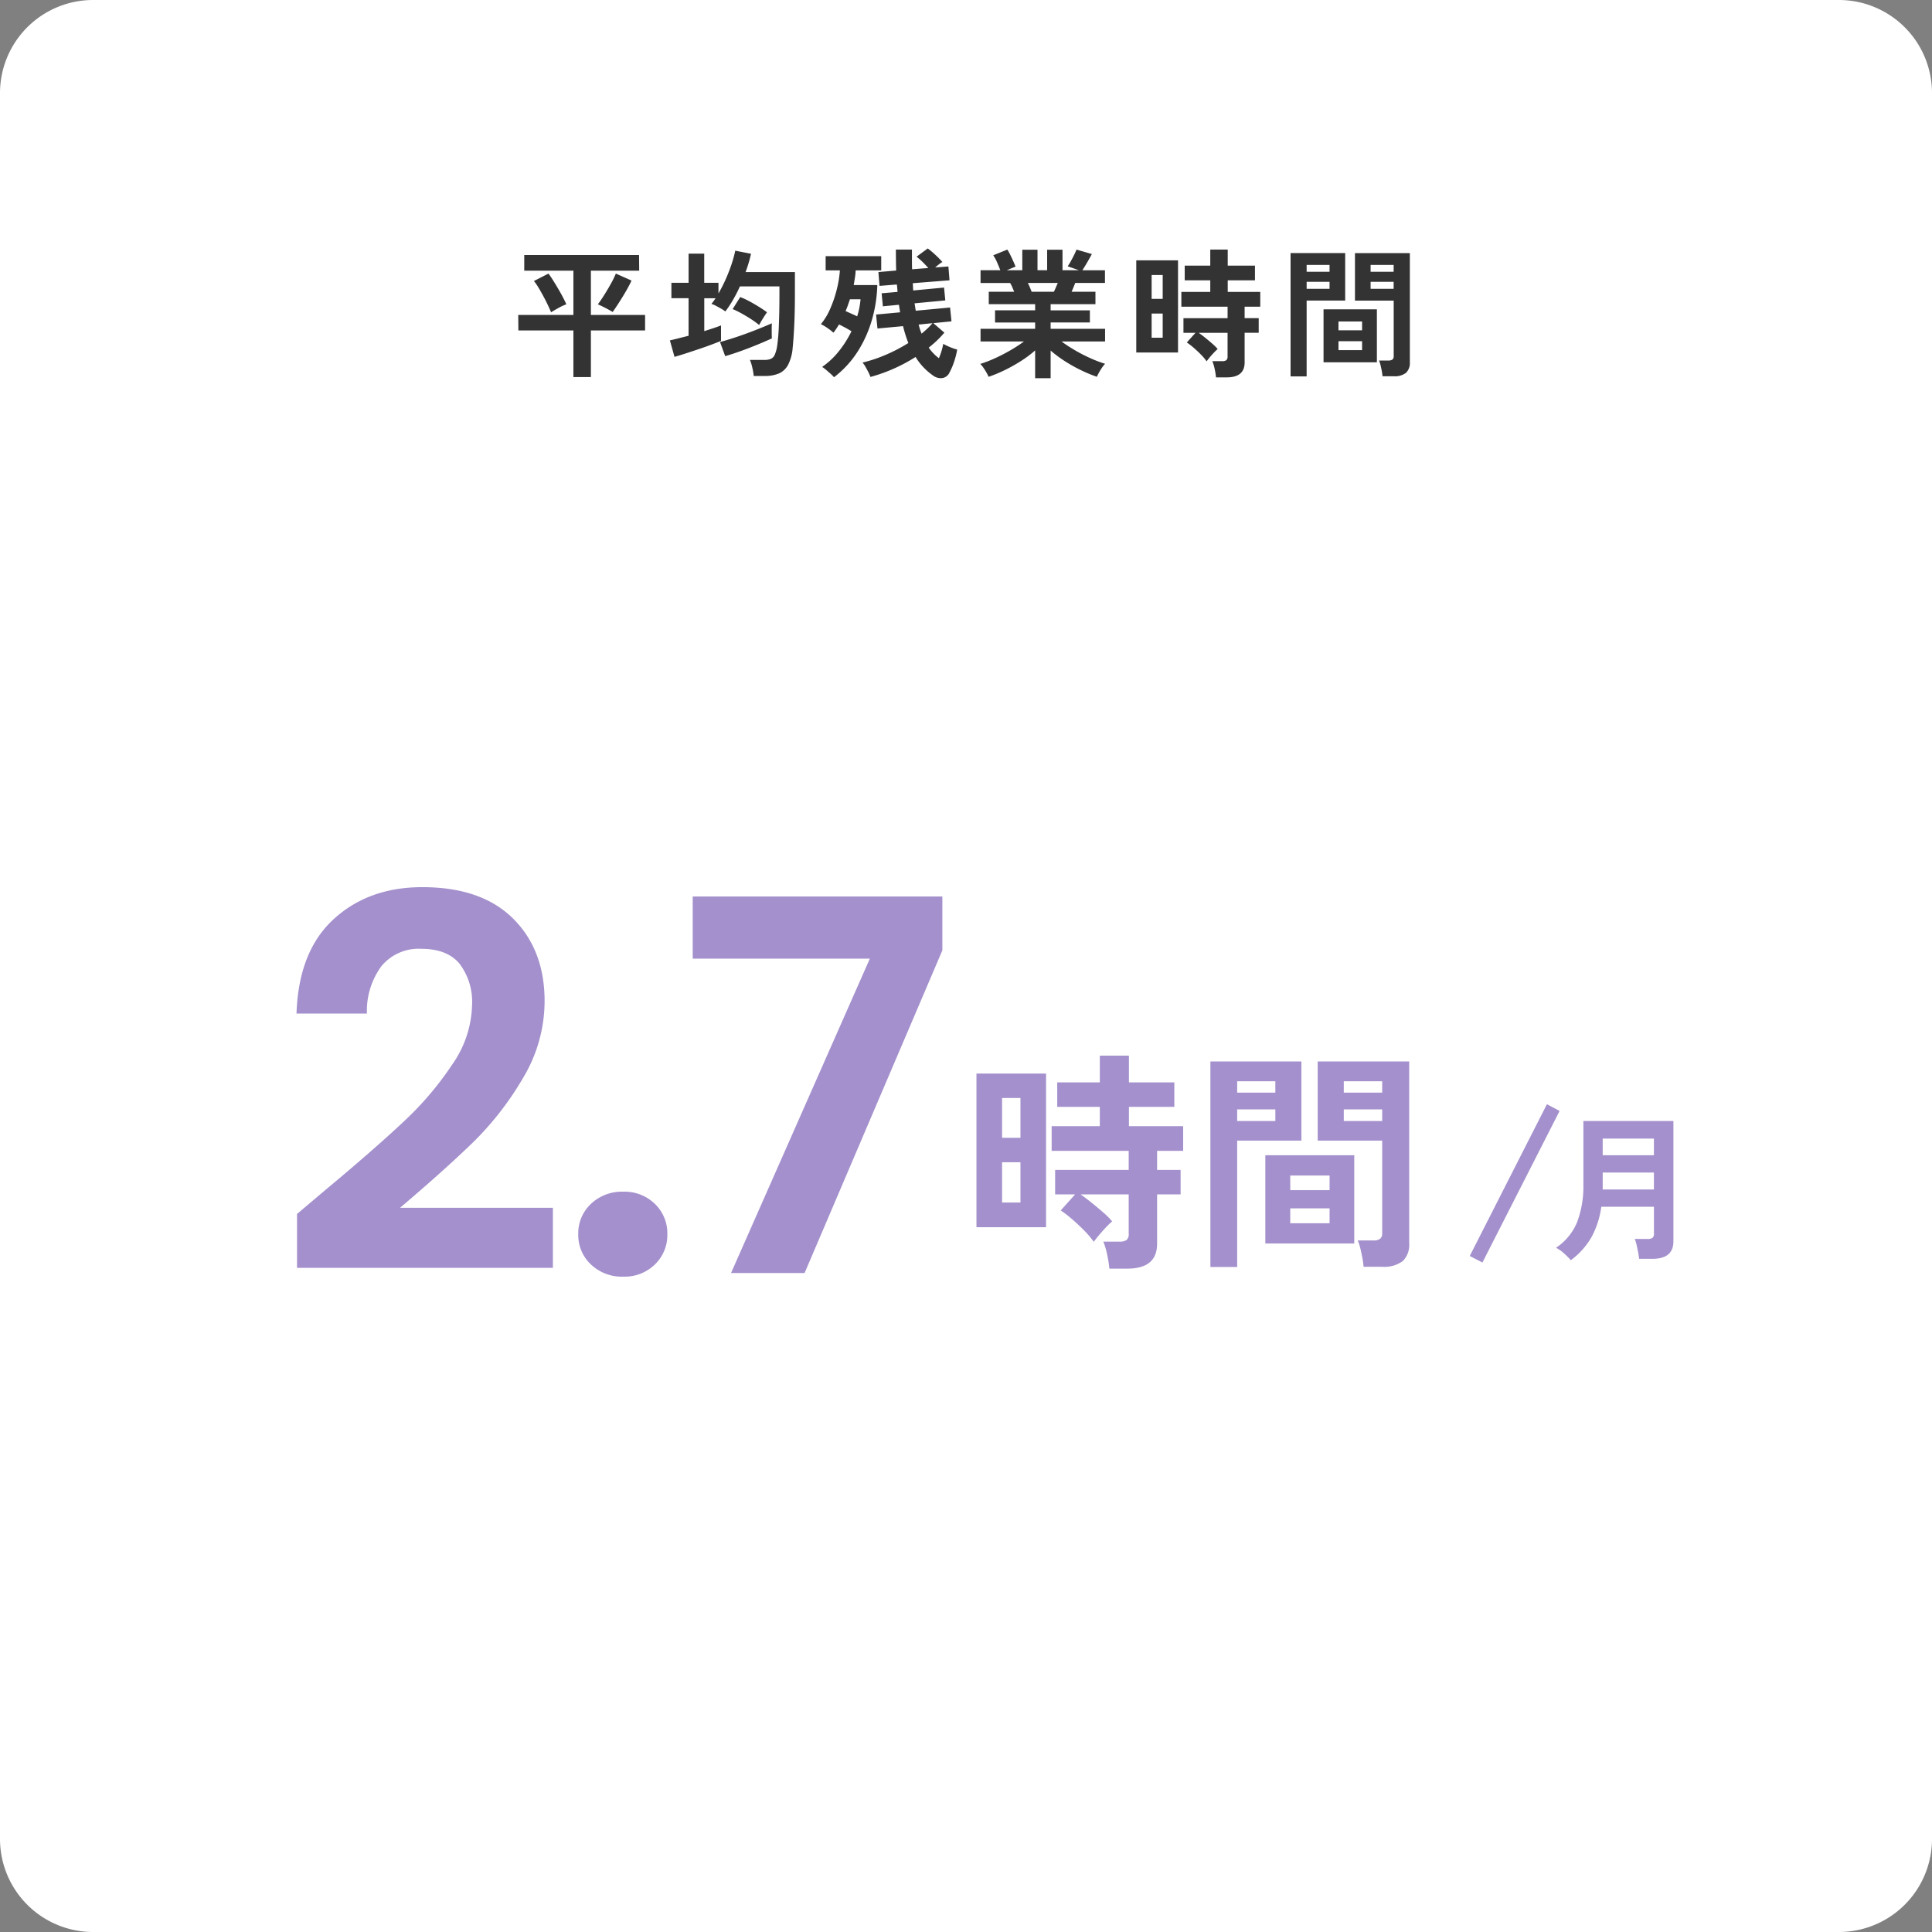
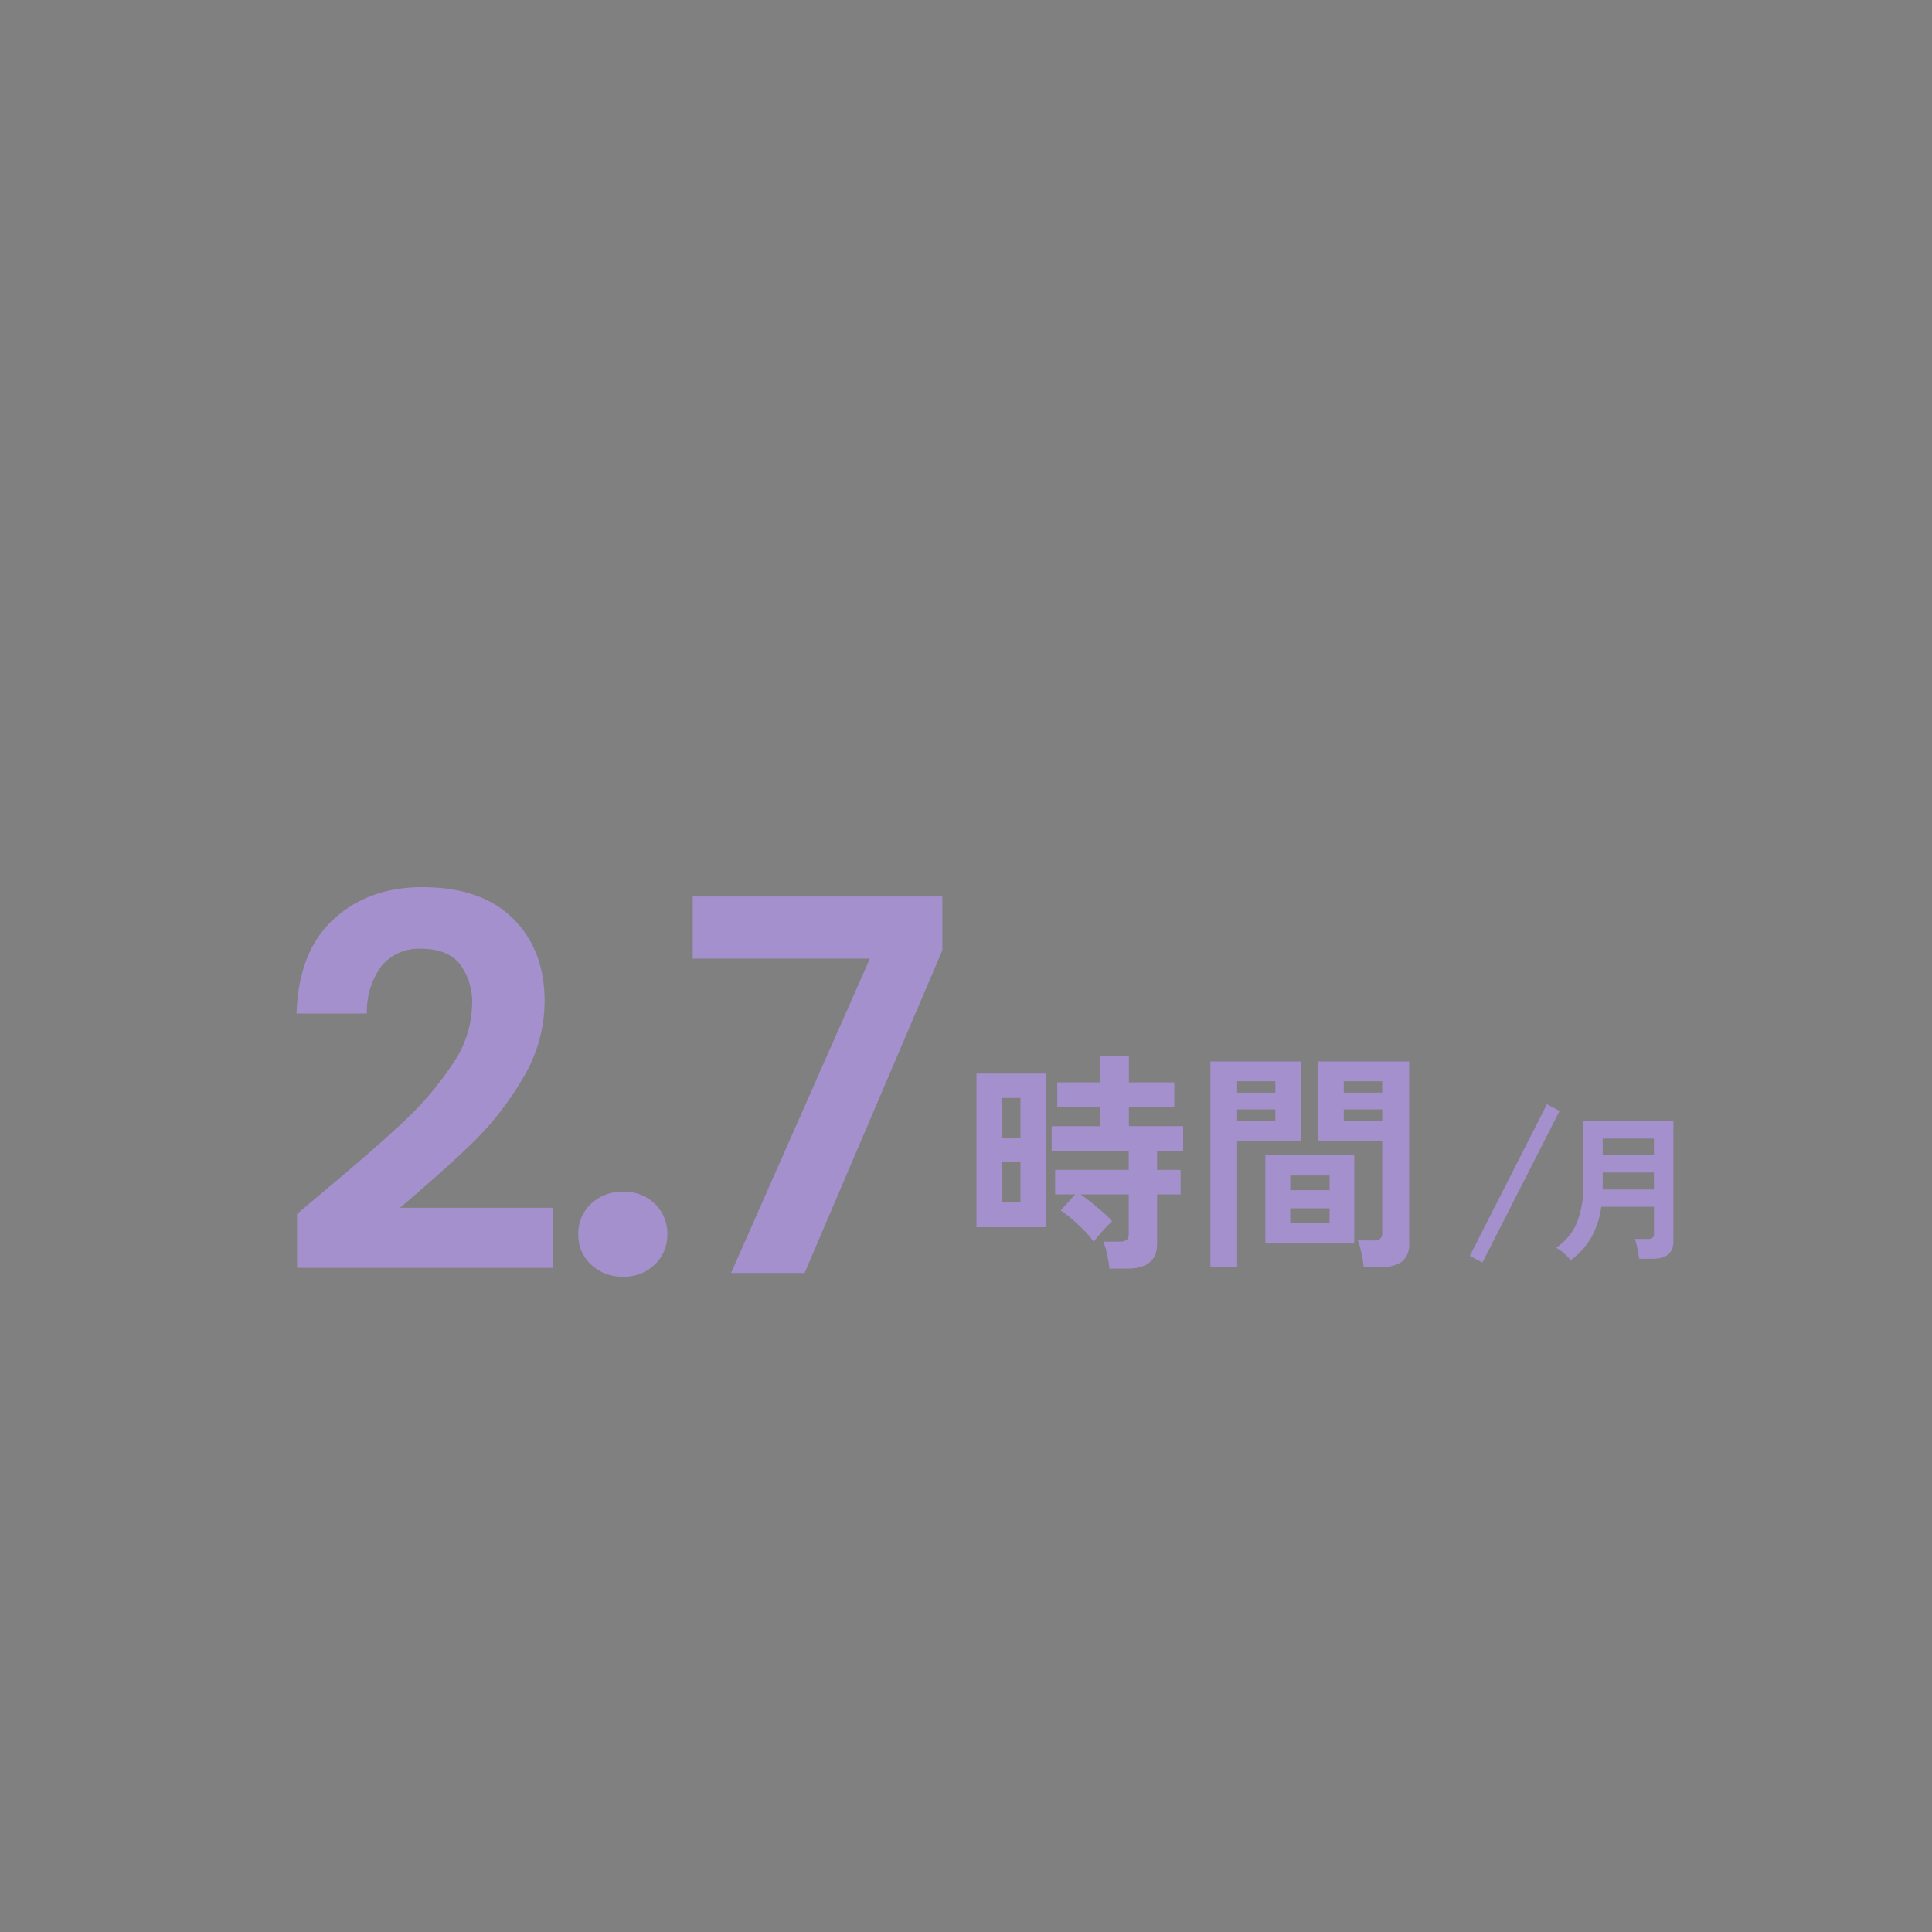
<svg xmlns="http://www.w3.org/2000/svg" width="332" height="332">
  <rect width="100%" height="100%" fill="#808080" stroke="none" />
-   <path fill="#fff" d="M16 0h300a16 16 0 0 1 16 16v300a16 16 0 0 1-16 16H16a16 16 0 0 1-16-16V16A16 16 0 0 1 16 0" />
-   <path fill="#333" d="M98.536 64.8v-8.016H89.08l-.024-2.664h9.48v-7.608h-8.448v-2.688h19.728l.024 2.688h-8.3v7.608h9.312v2.664h-9.312V64.8Zm6.744-11.184q-.336-.216-.828-.48t-.96-.492-.756-.348q.48-.624 1.092-1.6t1.164-1.968a16 16 0 0 0 .84-1.716l2.688 1.2q-.24.552-.66 1.308t-.9 1.536-.924 1.452-.756 1.108m-10.58.048q-.216-.528-.564-1.26t-.768-1.512-.84-1.476a9 9 0 0 0-.78-1.128l2.5-1.272q.336.432.756 1.1t.876 1.44q.456.768.84 1.5t.6 1.236a9 9 0 0 0-1.32.612q-.776.424-1.3.76m34.82 10.944a10 10 0 0 0-.24-1.428 8 8 0 0 0-.408-1.332h2.52a2.7 2.7 0 0 0 1.068-.18 1.36 1.36 0 0 0 .672-.7 6 6 0 0 0 .42-1.548 32 32 0 0 0 .288-3.54q.1-2.364.1-5.46v-1.2h-6.792a25 25 0 0 1-1.168 2.28 19 19 0 0 1-1.332 2.02 7 7 0 0 0-.768-.5q-.456-.264-.9-.492a3.6 3.6 0 0 0-.732-.3q.192-.24.372-.48t.348-.5h-1.944V56.9q.84-.264 1.6-.516t1.276-.464v2.664q-.768.312-1.812.7t-2.184.768q-1.14.384-2.184.72t-1.812.552l-.792-2.832q.552-.12 1.4-.336t1.812-.456v-6.46h-2.952V48.6h2.952v-5.016h2.688V48.6h2.448v1.824a25 25 0 0 0 1.248-2.448q.576-1.3 1-2.568a21 21 0 0 0 .636-2.328l2.712.528a25 25 0 0 1-.936 3.144h8.476v3.672q0 2.952-.108 5.316t-.276 4a7.7 7.7 0 0 1-.792 2.96 3.3 3.3 0 0 1-1.6 1.488 6.1 6.1 0 0 1-2.388.42Zm-4.9-3.408-.888-2.424q1.32-.36 2.928-.9t3.192-1.164 2.784-1.152q-.024.432-.024 1.236t.024 1.356q-1.152.528-2.544 1.1t-2.808 1.08q-1.412.508-2.66.868Zm5.832-5.352a15 15 0 0 0-1.388-1.008q-.816-.528-1.644-.984a15 15 0 0 0-1.52-.744l1.3-2.064a13 13 0 0 1 1.608.744q.84.456 1.632.948t1.368.924q-.312.432-.708 1.068t-.644 1.116Zm19.128 8.928a6 6 0 0 0-.36-.828q-.24-.468-.5-.924a4.2 4.2 0 0 0-.5-.72 24 24 0 0 0 3.96-1.32 27.4 27.4 0 0 0 3.912-2.04 23 23 0 0 1-.912-2.9l-4.392.408-.24-2.4 4.128-.384q-.048-.312-.1-.636t-.1-.66l-2.76.264-.216-2.236 2.736-.24-.048-.636q-.024-.324-.072-.636l-2.976.24-.192-2.376 3.052-.264q-.024-.84-.036-1.74t-.012-1.86h2.76v1.74q0 .852.024 1.644l2.784-.216q-.456-.528-.984-1.044a11 11 0 0 0-1.032-.9l1.92-1.416a14 14 0 0 1 1.332 1.116 16 16 0 0 1 1.188 1.212 4.5 4.5 0 0 0-.6.408q-.336.264-.648.528l2.28-.168.192 2.376-6.312.5q.024.312.036.624t.036.624l5.3-.5.216 2.208-5.28.5q.048.312.1.636t.1.636l5.9-.552.24 2.376-3.12.312 1.9 1.632a18 18 0 0 1-2.692 2.572 8 8 0 0 0 .828 1.008 8 8 0 0 0 .924.816 11.3 11.3 0 0 0 .744-2.472 10 10 0 0 0 1.152.552 8.4 8.4 0 0 0 1.248.432 14 14 0 0 1-.552 2.148 11.6 11.6 0 0 1-.768 1.788 1.62 1.62 0 0 1-1.248.96 2.18 2.18 0 0 1-1.512-.384 11.6 11.6 0 0 1-1.644-1.392 10.3 10.3 0 0 1-1.428-1.848 28.6 28.6 0 0 1-7.752 3.432Zm-6.264.048a5 5 0 0 0-.552-.564q-.36-.324-.756-.66a7 7 0 0 0-.728-.552 13.2 13.2 0 0 0 2.868-2.688 18.4 18.4 0 0 0 2.172-3.432q-.528-.336-1.092-.636t-1.044-.54q-.24.384-.468.732t-.492.684a11 11 0 0 0-1.02-.792 8 8 0 0 0-1.14-.672 10.9 10.9 0 0 0 1.608-2.664 20.6 20.6 0 0 0 1.128-3.324 18.4 18.4 0 0 0 .528-3.252h-2.448v-2.448h9.552v2.448h-4.392a11 11 0 0 1-.12 1.212q-.1.636-.216 1.308h4.056a23.8 23.8 0 0 1-.888 5.844 20.9 20.9 0 0 1-2.424 5.484 17.2 17.2 0 0 1-4.128 4.512ZM147.3 54.36a13.6 13.6 0 0 0 .576-2.928h-1.824q-.168.5-.348 1.02t-.4 1l1.008.456q.536.236.988.452m11.068 2.976q.552-.456 1.02-.9a11 11 0 0 0 .852-.9l-2.376.24a11 11 0 0 0 .504 1.56m19.512 7.656v-4.776a19 19 0 0 1-2.436 1.824 28 28 0 0 1-2.784 1.56 24 24 0 0 1-2.772 1.152 7 7 0 0 0-.36-.708q-.24-.42-.528-.844a3.8 3.8 0 0 0-.552-.66 21 21 0 0 0 2.52-.972q1.344-.608 2.652-1.368a24 24 0 0 0 2.34-1.52h-7.46V56.5h9.38v-1.08h-6.888v-2.092h6.888v-1.056h-7.968v-2.136h4.368q-.168-.408-.336-.8a5 5 0 0 0-.36-.708H168.5V46.44h3.4q-.24-.624-.564-1.368a6.3 6.3 0 0 0-.66-1.2l2.424-.984a8 8 0 0 1 .516.924q.276.564.516 1.1t.384.9l-1.512.624h2.668v-3.528h2.616v3.528h1.656v-3.528h2.64v3.528h2.832l-1.944-.672a9 9 0 0 0 .54-.876q.3-.54.576-1.1a9 9 0 0 0 .4-.9l2.64.768q-.216.408-.528.96t-.612 1.044-.492.78h3.884v2.184h-5.112q-.312.816-.624 1.512h4.1v2.136h-7.7v1.056h6.744v2.088h-6.744V56.5h9.356v2.18h-7.484a25 25 0 0 0 2.328 1.52 27 27 0 0 0 2.64 1.356 22 22 0 0 0 2.52.96 4.7 4.7 0 0 0-.528.66q-.288.42-.528.852a8 8 0 0 0-.36.72 25 25 0 0 1-2.736-1.136 26 26 0 0 1-2.76-1.548 21 21 0 0 1-2.448-1.824v4.752Zm-.6-14.856h3.82q.168-.336.336-.732t.336-.78h-5.14q.192.384.36.792t.288.72m31.68 14.712a11 11 0 0 0-.228-1.44 7.5 7.5 0 0 0-.4-1.344h1.68a1.2 1.2 0 0 0 .72-.168.79.79 0 0 0 .216-.648v-4.056h-4.964q.552.384 1.176.888t1.188 1a8 8 0 0 1 .9.9 8 8 0 0 0-.66.636q-.4.42-.744.84t-.492.636a9 9 0 0 0-.984-1.164q-.624-.636-1.284-1.2a11 11 0 0 0-1.14-.876l1.488-1.656h-2.064v-2.52h7.584V52.7h-7.944v-2.54h4.968v-1.992h-4.392v-2.52h4.392v-2.76h3v2.76h4.68v2.52h-4.68v1.992h5.592v2.54h-2.688v1.968h2.42v2.52h-2.42v5.092q0 2.568-3.072 2.568Zm-13.7-4.272v-15.84h7.176v15.84Zm2.64-2.544h1.9V53.88h-1.9Zm0-6.672h1.9v-4.1h-1.9Zm39.672 13.3a8 8 0 0 0-.12-.9q-.1-.516-.216-1.008a4.5 4.5 0 0 0-.264-.8h1.608a1.14 1.14 0 0 0 .7-.168.69.69 0 0 0 .216-.576v-9.552h-6.656v-8.16h9.432v18.736a2.34 2.34 0 0 1-.66 1.836 3.2 3.2 0 0 1-2.148.588Zm-15.796.02V43.488h9.384v8.16h-6.624V64.68Zm5.664-2.424v-9.1h9.168v9.1Zm2.568-2.088h4.056v-1.536h-4.056Zm0-3.408h4.056v-1.512h-4.056Zm5.52-7.128h3.96v-1.2h-3.96Zm-10.992 0h3.936v-1.2h-3.936Zm10.992-2.932h3.96v-1.176h-3.96Zm-10.992 0h3.936v-1.176h-3.936Z" />
  <path fill="#a390cc" d="M269.932 216.555a12 12 0 0 0-1.174-1.175 6 6 0 0 0-1.364-.958 9.8 9.8 0 0 0 3.632-4.428 17.5 17.5 0 0 0 1.066-6.507v-10.854h15.471v20.682q0 3-3.591 3h-2.3q-.054-.486-.176-1.134t-.264-1.272a6.4 6.4 0 0 0-.311-1h2.187a1.47 1.47 0 0 0 .855-.188.9.9 0 0 0 .257-.756v-4.59h-9.05a15 15 0 0 1-1.674 5.2 12.9 12.9 0 0 1-3.564 3.98m5.481-12.15h8.8v-2.916h-8.8Zm0-5.886h8.8v-2.862h-8.8Zm-20.669 18.433-2.176-1.122 13.26-26.078 2.176 1.156Zm-64.106 1.051a19 19 0 0 0-.38-2.4 12.5 12.5 0 0 0-.66-2.24h2.8a2 2 0 0 0 1.2-.28 1.31 1.31 0 0 0 .36-1.08v-6.76h-8.28q.92.64 1.96 1.48t1.98 1.66a13 13 0 0 1 1.5 1.5 13 13 0 0 0-1.1 1.06q-.66.7-1.24 1.4t-.82 1.06a14.6 14.6 0 0 0-1.64-1.94q-1.04-1.06-2.14-2a19 19 0 0 0-1.9-1.46l2.48-2.76h-3.44v-4.2h12.64v-3.28h-13.24v-4.24h8.28v-3.32h-7.32v-4.2h7.32v-4.6h5v4.6h7.8v4.2h-7.8v3.32h9.32v4.24h-4.48v3.28h4.04v4.2h-4.04v8.48q0 4.28-5.12 4.28Zm-22.84-7.12v-26.4h11.96v26.4Zm4.4-4.24h3.16v-6.92h-3.16Zm0-11.12h3.16v-6.84h-3.16Zm62.12 22.16a13 13 0 0 0-.2-1.5q-.16-.86-.36-1.68a7.5 7.5 0 0 0-.44-1.34h2.68a1.9 1.9 0 0 0 1.16-.28 1.15 1.15 0 0 0 .36-.96v-15.92h-11.08v-13.6h15.72v31.24a3.9 3.9 0 0 1-1.1 3.06 5.32 5.32 0 0 1-3.58.98Zm-26.32.04v-35.32h15.64v13.6h-11.04v21.72Zm9.44-4.04v-15.16h15.28v15.16Zm4.28-3.48h6.76v-2.56h-6.76Zm0-5.68h6.76v-2.52h-6.76Zm9.2-11.88h6.6v-2h-6.6Zm-18.32 0h6.56v-2h-6.56Zm18.32-4.88h6.6v-1.96h-6.6Zm-18.32 0h6.56v-1.96h-6.56ZM55.67 204.697q8.544-7.12 13.617-11.882a55 55 0 0 0 8.45-9.923 18.5 18.5 0 0 0 3.382-10.146 10.85 10.85 0 0 0-2.136-7.12q-2.136-2.581-6.586-2.581a8.3 8.3 0 0 0-6.853 2.982 13 13 0 0 0-2.492 8.143H50.953q.356-10.68 6.364-16.2t15.263-5.518q10.146 0 15.575 5.385t5.429 14.2a25.66 25.66 0 0 1-3.738 13.261 52.5 52.5 0 0 1-8.544 10.992q-4.806 4.669-12.549 11.255h26.255v10.324H51.042v-9.256Zm51.442 14.685a7.7 7.7 0 0 1-5.562-2.092 6.92 6.92 0 0 1-2.181-5.207 6.92 6.92 0 0 1 2.181-5.206 7.7 7.7 0 0 1 5.563-2.092 7.44 7.44 0 0 1 5.424 2.093 7 7 0 0 1 2.14 5.206 7 7 0 0 1-2.14 5.206 7.44 7.44 0 0 1-5.425 2.092m54.825-56.07-23.675 55.447h-12.638l23.852-54.023h-30.439v-10.677h42.9Z" />
</svg>